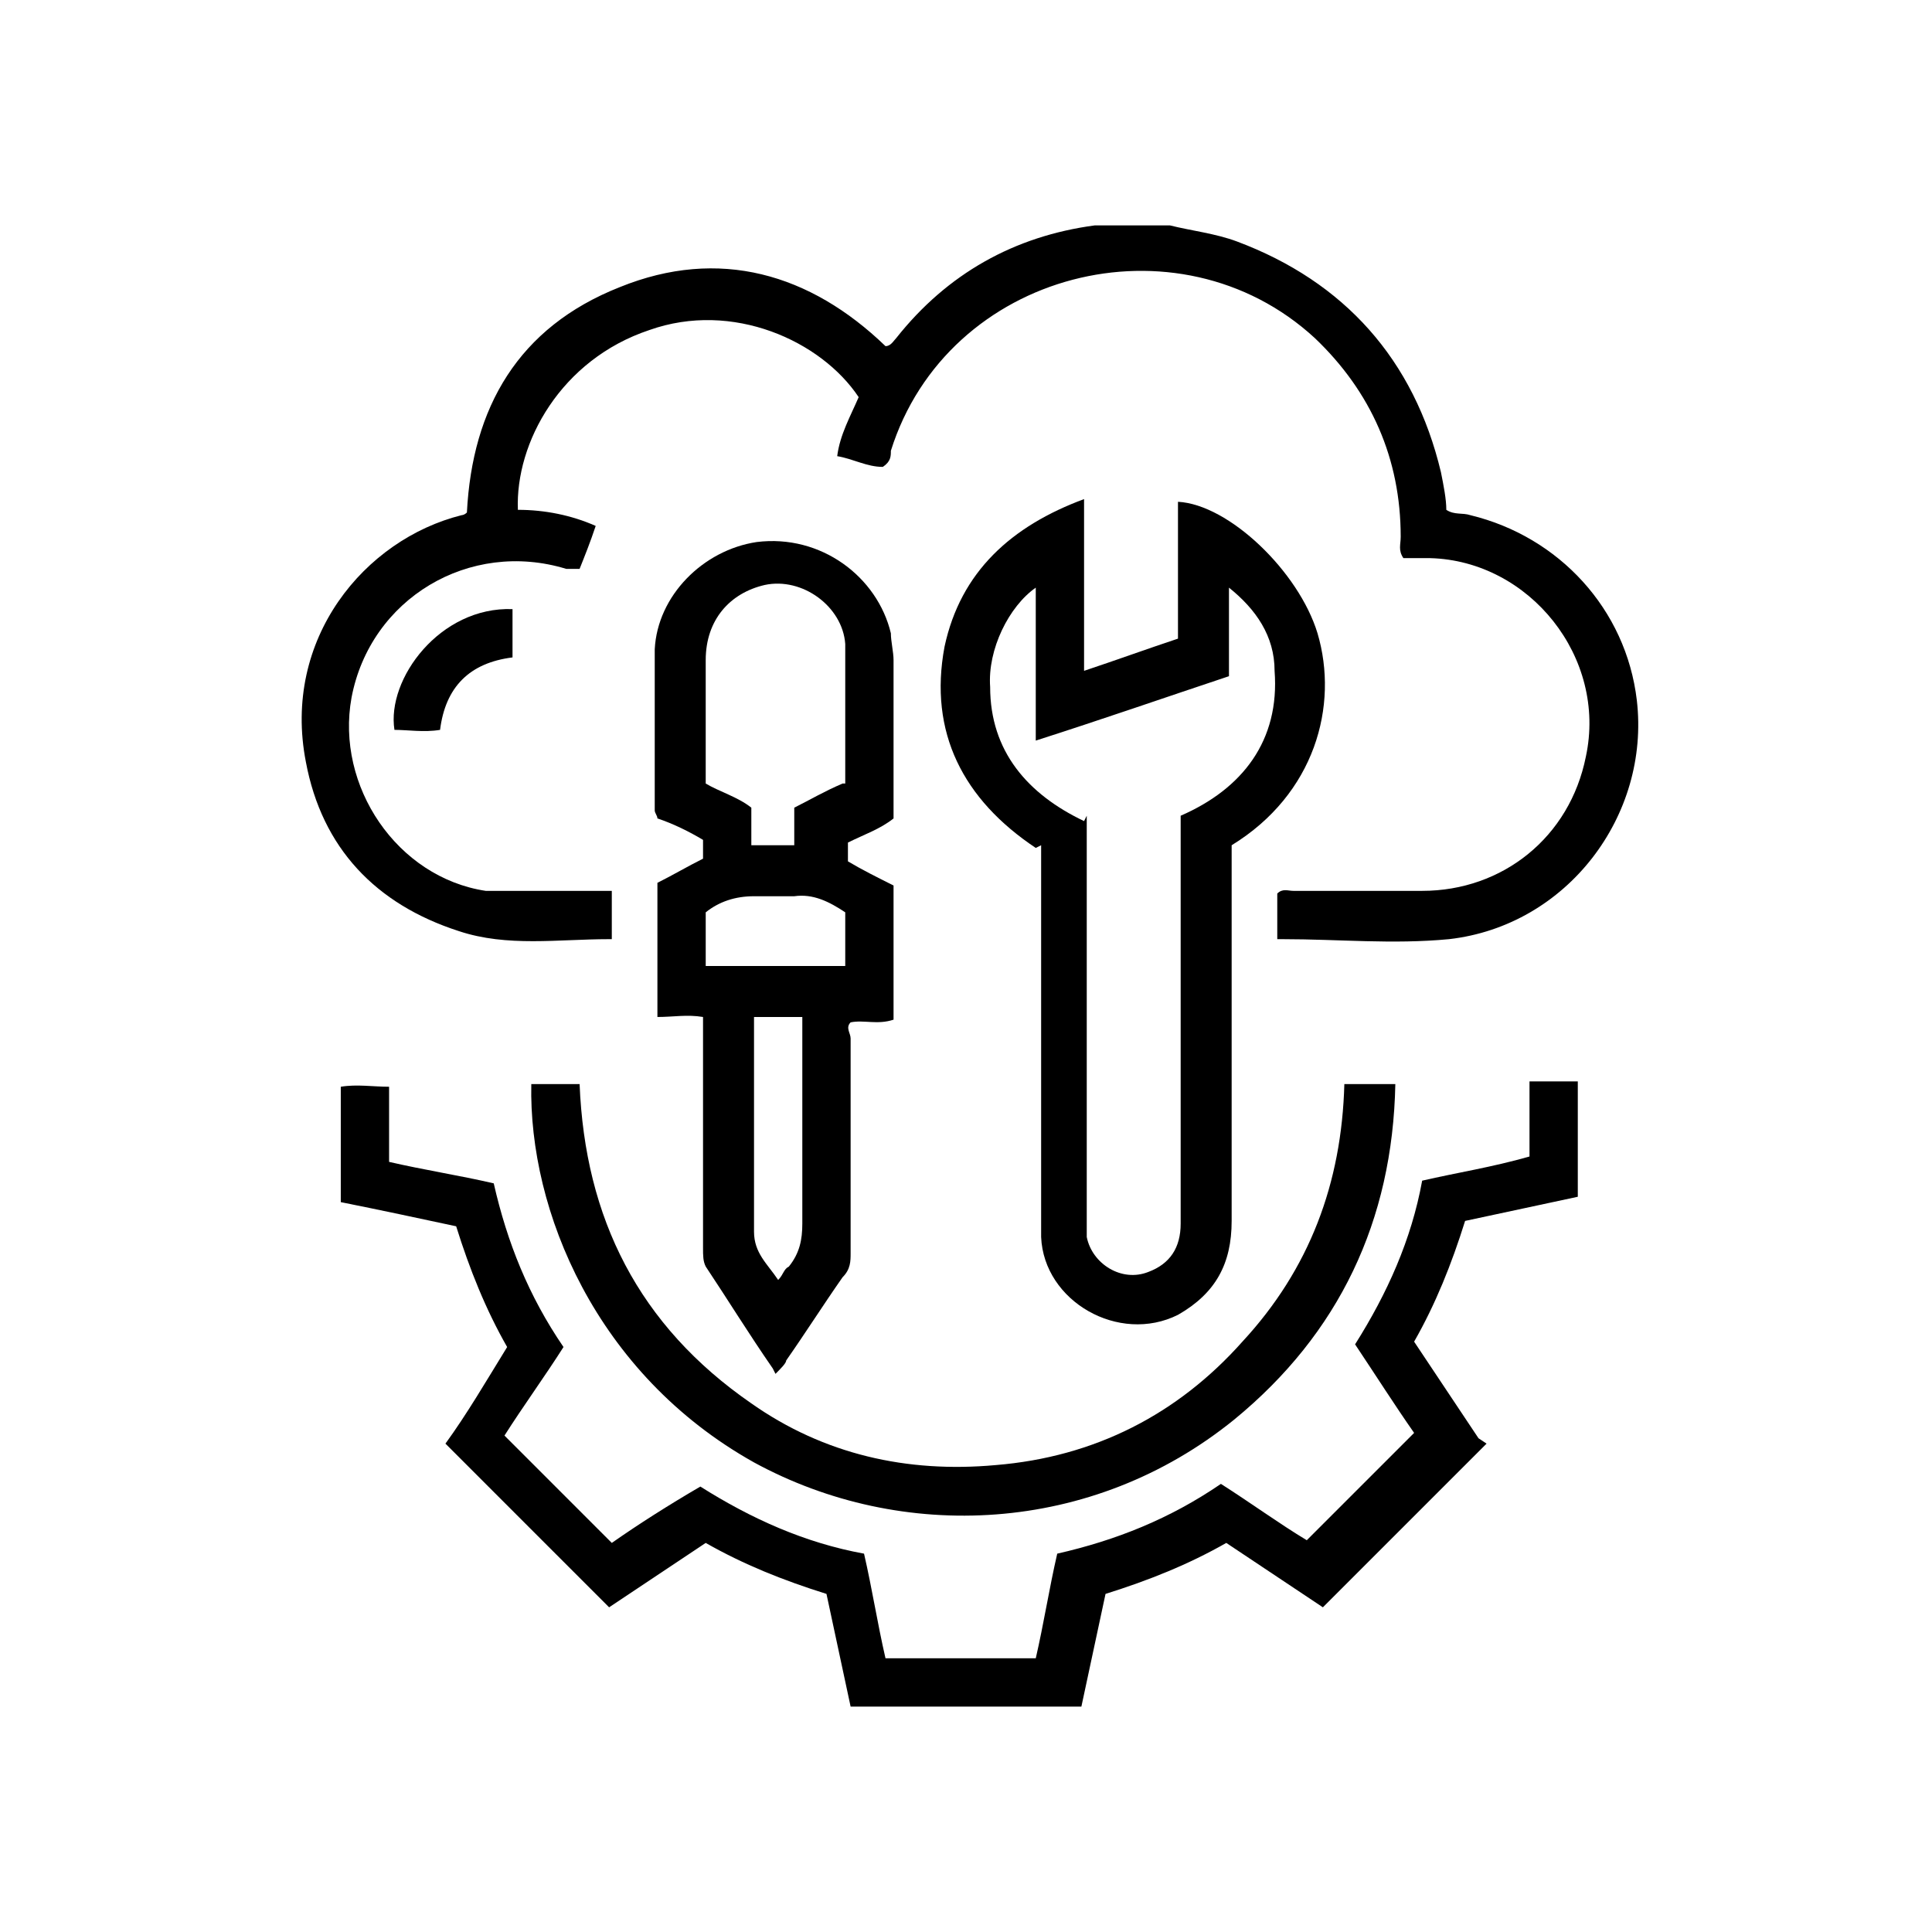
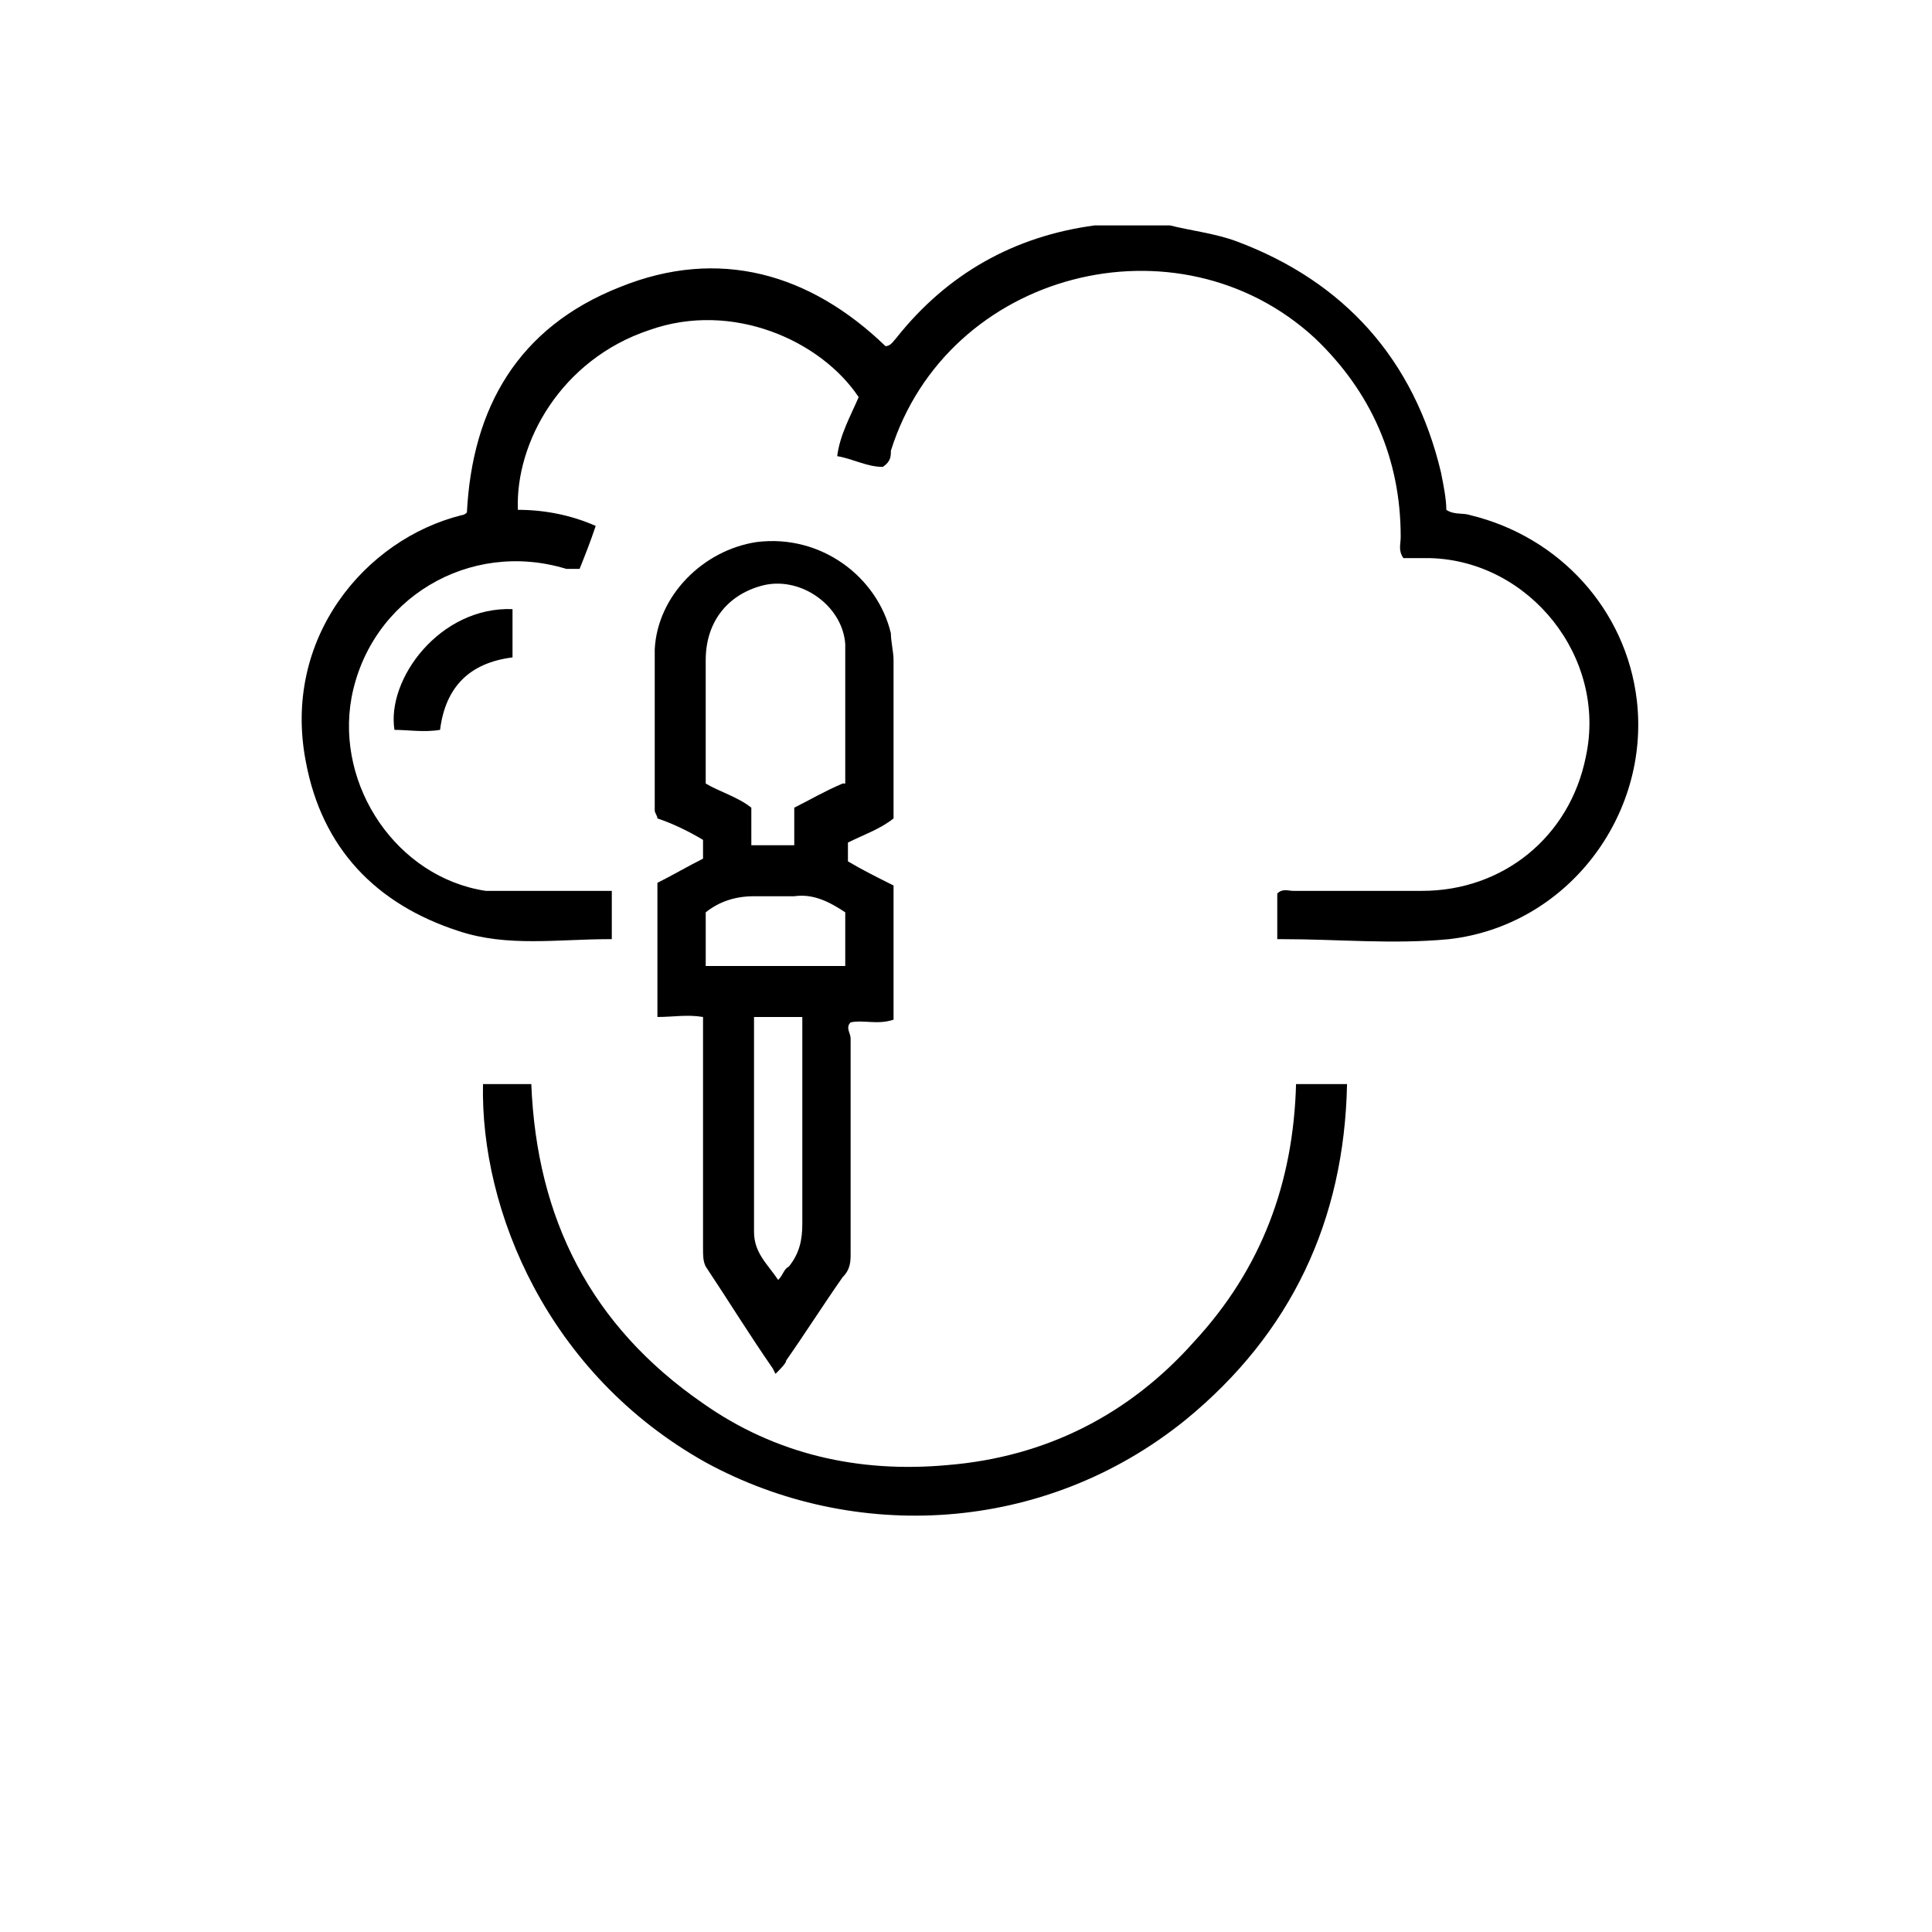
<svg xmlns="http://www.w3.org/2000/svg" id="Layer_1" viewBox="0 0 72 72">
  <path d="M43.6,8.4c.8.2,1.7.3,2.5.6,4,1.5,6.6,4.4,7.6,8.6.1.5.2,1,.2,1.4.3.2.6.1.9.2,3.3.8,5.8,3.5,6.2,6.9.5,4.3-2.6,8.4-7,8.9-2.1.2-4.1,0-6.2,0,0,0,0,0-.2,0,0-.6,0-1.1,0-1.7.2-.2.4-.1.6-.1,1.6,0,3.2,0,4.8,0,3,0,5.5-2,6.1-5,.8-3.7-2.1-7.3-5.8-7.4-.4,0-.7,0-1,0-.2-.3-.1-.5-.1-.8,0-2.9-1.1-5.4-3.2-7.4-5.1-4.7-13.7-2.5-15.8,4.2,0,.2,0,.4-.3.6-.6,0-1.1-.3-1.7-.4.1-.8.5-1.5.8-2.2-1.4-2.1-4.7-3.6-7.8-2.5-3.3,1.1-5,4.2-4.9,6.7,1,0,2,.2,2.9.6-.2.6-.4,1.1-.6,1.6-.2,0-.4,0-.5,0-3.6-1.1-7.3,1.1-8,4.8-.6,3.3,1.7,6.7,5,7.2.5,0,1,0,1.5,0,1,0,2.1,0,3.2,0,0,.6,0,1.2,0,1.8,0,0-.1,0-.1,0-1.9,0-3.8.3-5.6-.3-3.1-1-5.1-3.1-5.7-6.3-.9-4.6,2.2-8.3,5.8-9.2,0,0,.1,0,.2-.1.2-3.9,1.9-6.9,5.7-8.4,3.7-1.5,7.1-.5,9.9,2.2.2,0,.3-.2.4-.3,1.9-2.4,4.4-3.8,7.4-4.2.1,0,.3,0,.4,0h2.6Z" />
-   <path d="M55.4,53.8c-2.1,2.1-4.1,4.1-6.1,6.1-1.2-.8-2.4-1.6-3.6-2.4-1.4.8-2.9,1.4-4.5,1.9-.3,1.4-.6,2.8-.9,4.2h-8.6c-.3-1.4-.6-2.8-.9-4.2-1.6-.5-3.1-1.1-4.5-1.9-1.2.8-2.4,1.6-3.6,2.4-2.1-2.1-4.1-4.1-6.1-6.1.8-1.1,1.5-2.3,2.3-3.6-.8-1.4-1.4-2.9-1.9-4.5-1.4-.3-2.8-.6-4.3-.9v-4.3c.6-.1,1.2,0,1.8,0,0,1,0,1.9,0,2.8,1.3.3,2.6.5,3.9.8.5,2.2,1.3,4.2,2.6,6.1-.7,1.1-1.5,2.2-2.2,3.3,1.3,1.3,2.6,2.6,4,4,1-.7,2.1-1.4,3.3-2.1,1.9,1.2,3.9,2.1,6.1,2.5.3,1.3.5,2.6.8,3.9h5.6c.3-1.3.5-2.6.8-3.9,2.2-.5,4.2-1.3,6.1-2.6,1.1.7,2.2,1.5,3.2,2.1,1.3-1.3,2.7-2.7,4-4-.7-1-1.4-2.1-2.2-3.3,1.2-1.9,2.1-3.9,2.5-6.1,1.3-.3,2.6-.5,4-.9v-2.8c.6,0,1.2,0,1.8,0v4.3c-1.4.3-2.8.6-4.2.9-.5,1.6-1.1,3.1-1.9,4.5.8,1.2,1.6,2.4,2.4,3.6Z" />
-   <path d="M38.6,31.6c-2.7-1.8-4-4.3-3.4-7.5.6-2.8,2.5-4.5,5.2-5.5v6.4c1.2-.4,2.3-.8,3.5-1.2v-5.1c1.9.1,4.5,2.6,5.2,4.9.8,2.7-.1,6-3.2,7.9,0,.2,0,.4,0,.6,0,4.5,0,9,0,13.4,0,1.6-.6,2.7-2,3.5-2.2,1.1-5-.5-5.1-2.9,0-.3,0-.6,0-.9,0-4.4,0-8.7,0-13.1v-.6ZM40.5,30.4v.7c0,4.7,0,9.4,0,14.1,0,.3,0,.6,0,.9.2,1,1.3,1.7,2.3,1.3.8-.3,1.2-.9,1.2-1.8,0-4.8,0-9.7,0-14.5,0-.2,0-.5,0-.7,2.3-1,3.7-2.8,3.5-5.4,0-1.3-.7-2.3-1.7-3.1v3.3c-2.4.8-4.7,1.6-7.2,2.4v-5.7c-1,.7-1.8,2.3-1.7,3.7,0,2.4,1.4,4,3.5,5Z" />
  <path d="M28.8,51c-.9-1.3-1.7-2.6-2.5-3.8-.1-.2-.1-.4-.1-.7,0-2.6,0-5.3,0-7.9,0-.2,0-.4,0-.7-.6-.1-1.1,0-1.7,0v-5c.6-.3,1.1-.6,1.7-.9,0-.2,0-.4,0-.7-.5-.3-1.1-.6-1.7-.8,0-.1-.1-.2-.1-.3,0-2,0-4,0-6,.1-2,1.8-3.7,3.8-4,2.4-.3,4.5,1.3,5,3.4,0,.3.1.7.1,1,0,1.9,0,3.8,0,5.7,0,0,0,.1,0,.2-.5.4-1.1.6-1.7.9,0,.2,0,.4,0,.7.5.3,1.1.6,1.7.9v5c-.6.2-1.1,0-1.6.1-.2.2,0,.4,0,.6,0,2.7,0,5.3,0,8,0,.3,0,.6-.3.9-.7,1-1.4,2.1-2.1,3.1,0,.1-.2.3-.4.5ZM31.5,29.2c0-1.8,0-3.5,0-5.2-.1-1.4-1.6-2.5-3-2.2-1.3.3-2.2,1.3-2.2,2.8,0,1.4,0,2.9,0,4.3,0,0,0,.2,0,.3.5.3,1.2.5,1.7.9,0,.5,0,.9,0,1.4.6,0,1.1,0,1.6,0,0-.5,0-.9,0-1.4.6-.3,1.1-.6,1.8-.9ZM29.7,37.9c-.6,0-1.1,0-1.6,0,0,.2,0,.4,0,.6,0,2.5,0,4.9,0,7.4,0,.8.5,1.2.9,1.8.2-.2.2-.4.4-.5.4-.5.5-1,.5-1.6,0-2.3,0-4.7,0-7,0-.2,0-.4,0-.7ZM31.5,36c0-.7,0-1.4,0-2-.6-.4-1.2-.7-1.9-.6-.5,0-1,0-1.5,0-.7,0-1.3.2-1.8.6v2h5.2Z" />
-   <path d="M50.2,40.4h1.8c-.1,5.1-2.1,9.3-6,12.5-5.3,4.3-12.4,4.6-17.9,1.6-5.9-3.3-8.4-9.4-8.3-14.1.6,0,1.1,0,1.8,0,.2,5,2.2,9,6.4,11.9,2.7,1.9,5.8,2.6,9.1,2.3,3.7-.3,6.8-1.9,9.2-4.6,2.5-2.7,3.7-5.9,3.8-9.6Z" />
+   <path d="M50.2,40.4c-.1,5.1-2.1,9.3-6,12.5-5.3,4.3-12.4,4.6-17.9,1.6-5.9-3.3-8.4-9.4-8.3-14.1.6,0,1.1,0,1.8,0,.2,5,2.2,9,6.4,11.9,2.7,1.9,5.8,2.6,9.1,2.3,3.7-.3,6.8-1.9,9.2-4.6,2.5-2.7,3.7-5.9,3.8-9.6Z" />
  <path d="M19.1,22.7c0,.6,0,1.2,0,1.8-1.6.2-2.5,1.1-2.7,2.7-.6.1-1.2,0-1.7,0-.3-1.9,1.7-4.6,4.4-4.5Z" />
</svg>